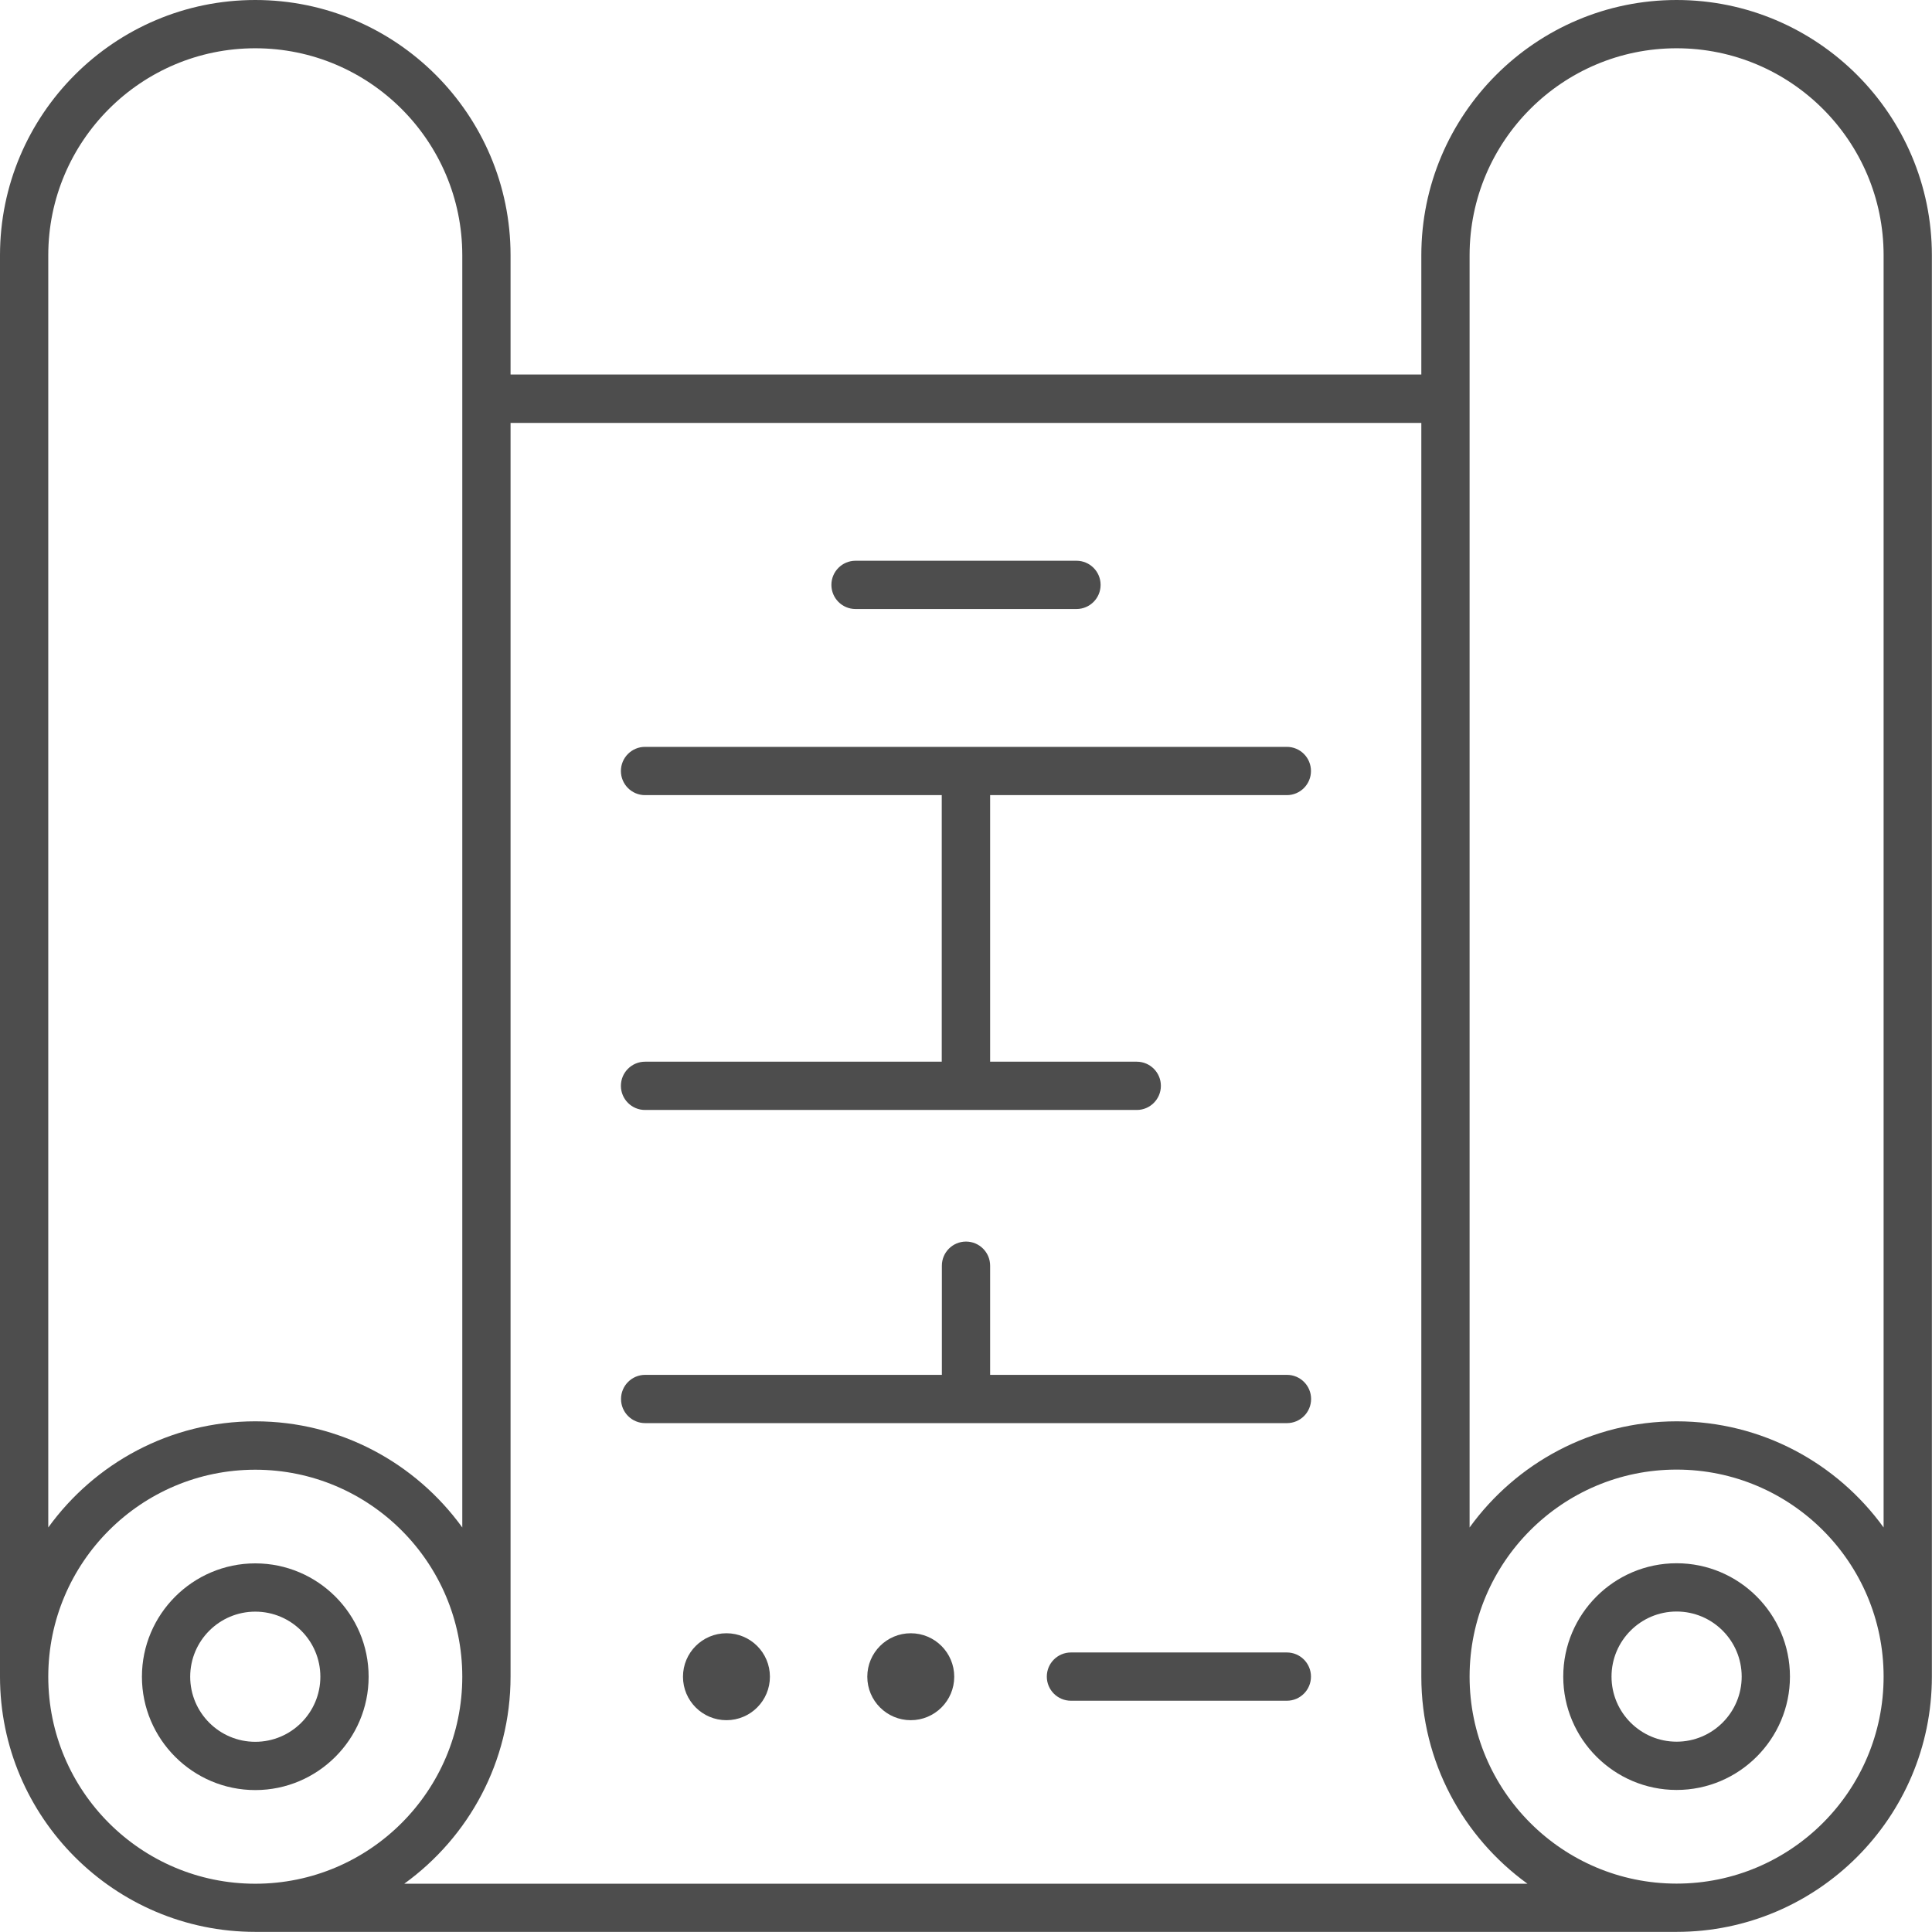
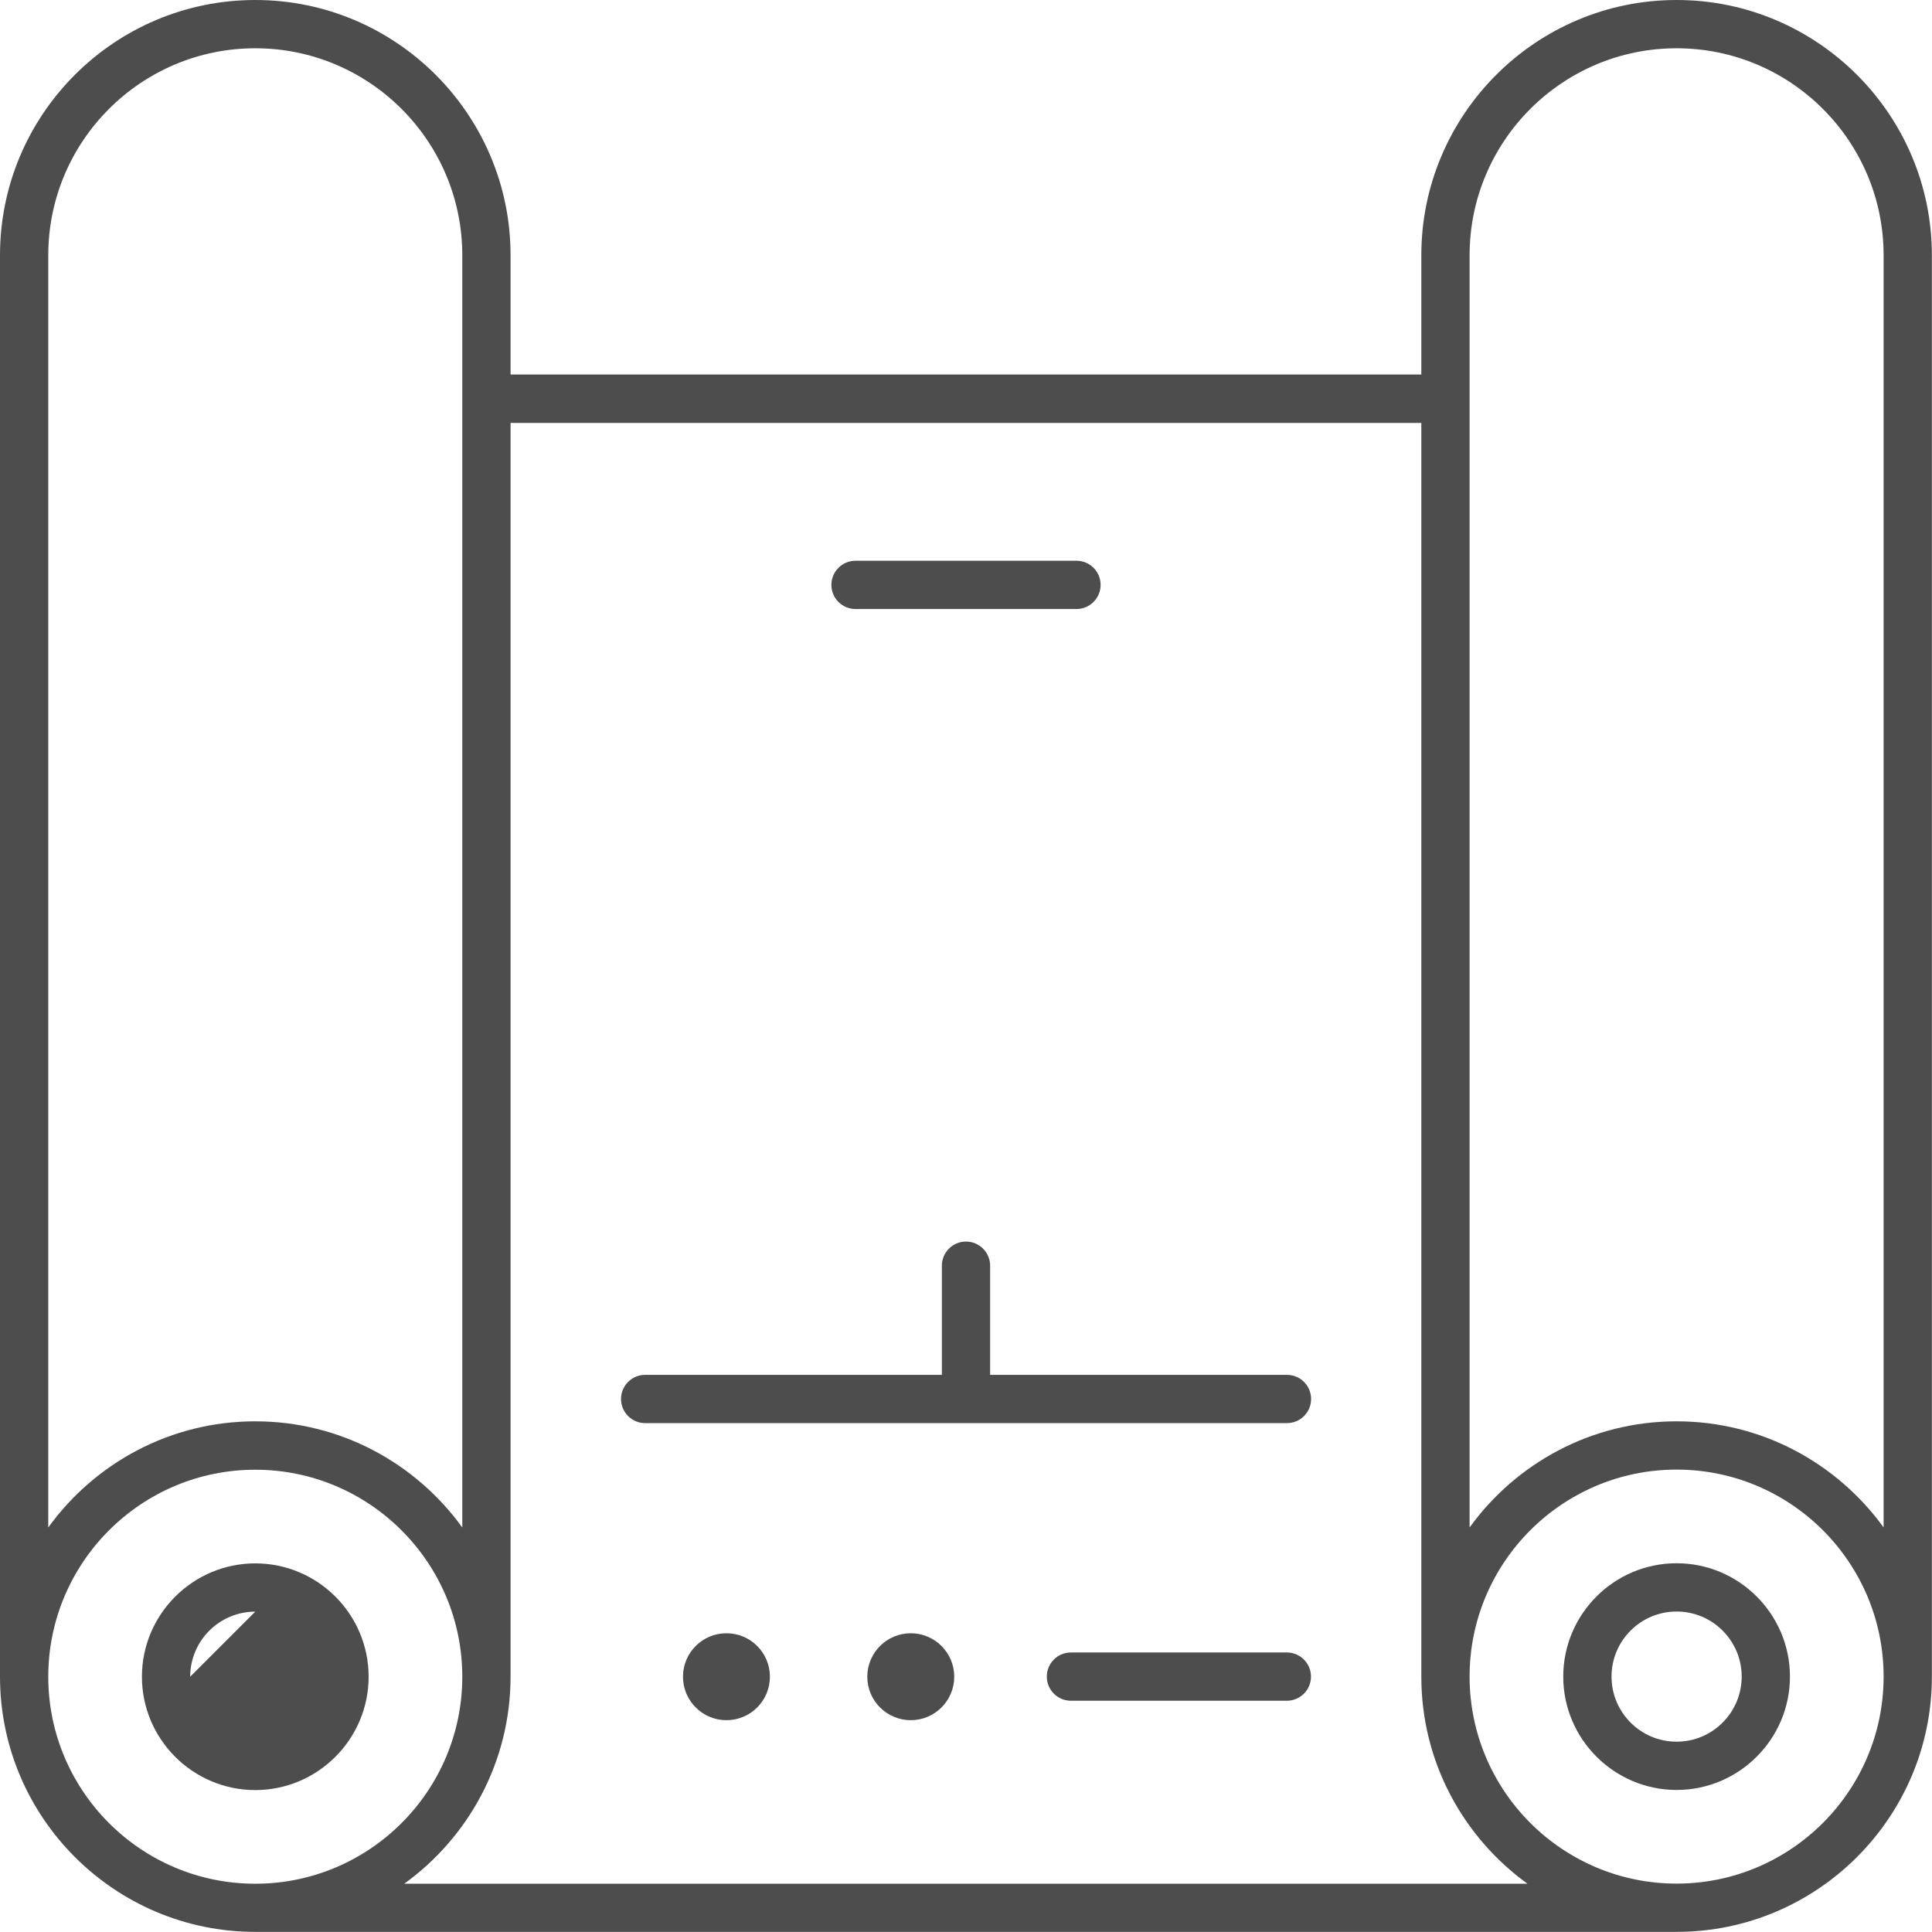
<svg xmlns="http://www.w3.org/2000/svg" id="Layer_2" data-name="Layer 2" viewBox="0 0 160.9 160.9">
  <defs>
    <style>      .cls-1 {        fill: #4d4d4d;        stroke-width: 0px;      }    </style>
  </defs>
  <g id="Layer_2-2" data-name="Layer 2">
    <g>
-       <path class="cls-1" d="M30.7,139.64c0-5.21-4.24-9.44-9.44-9.44s-9.44,4.24-9.44,9.44,4.24,9.44,9.44,9.44,9.44-4.24,9.44-9.44ZM15.84,139.64c0-2.99,2.43-5.42,5.42-5.42s5.42,2.43,5.42,5.42-2.43,5.42-5.42,5.42-5.42-2.43-5.42-5.42Z" />
+       <path class="cls-1" d="M30.7,139.64c0-5.21-4.24-9.44-9.44-9.44s-9.44,4.24-9.44,9.44,4.24,9.44,9.44,9.44,9.44-4.24,9.44-9.44ZM15.84,139.64c0-2.99,2.43-5.42,5.42-5.42Z" />
      <path class="cls-1" d="M139.63,0c-11.72,0-21.26,9.54-21.26,21.26v9.93H42.52v-9.93C42.52,9.54,32.99,0,21.26,0S0,9.54,0,21.26v118.37c0,11.72,9.54,21.26,21.26,21.26h118.37c11.72,0,21.26-9.54,21.26-21.26V21.26c0-11.72-9.54-21.26-21.26-21.26ZM4.02,21.26c0-9.51,7.73-17.24,17.24-17.24s17.24,7.73,17.24,17.24v105.95c-3.87-5.35-10.15-8.84-17.24-8.84s-13.37,3.49-17.24,8.84V21.26ZM4.02,139.64c0-9.51,7.73-17.24,17.24-17.24s17.24,7.73,17.24,17.24-7.73,17.24-17.24,17.24-17.24-7.73-17.24-17.24ZM33.68,156.87c5.35-3.87,8.84-10.15,8.84-17.24V35.22h75.85v104.42c0,7.09,3.49,13.37,8.84,17.24H33.68ZM139.63,156.87c-9.51,0-17.24-7.73-17.24-17.24s7.73-17.24,17.24-17.24,17.24,7.73,17.24,17.24-7.73,17.24-17.24,17.24ZM139.63,118.37c-7.09,0-13.37,3.49-17.24,8.84V21.26c0-9.51,7.73-17.24,17.24-17.24s17.24,7.73,17.24,17.24v105.95c-3.87-5.35-10.15-8.84-17.24-8.84Z" />
      <path class="cls-1" d="M71.25,50.72h18.4c1.11,0,2.01-.9,2.01-2.01s-.9-2.01-2.01-2.01h-18.4c-1.11,0-2.01.9-2.01,2.01s.9,2.01,2.01,2.01Z" />
-       <path class="cls-1" d="M107.17,62.2h-53.45c-1.11,0-2.01.9-2.01,2.01s.9,2.01,2.01,2.01h24.71v22.2h-24.71c-1.11,0-2.01.9-2.01,2.01s.9,2.01,2.01,2.01h40.95c1.11,0,2.01-.9,2.01-2.01s-.9-2.01-2.01-2.01h-12.21v-22.2h24.71c1.11,0,2.01-.9,2.01-2.01s-.9-2.01-2.01-2.01Z" />
      <path class="cls-1" d="M107.17,114.5h-24.71v-9.09c0-1.11-.9-2.01-2.01-2.01s-2.01.9-2.01,2.01v9.09h-24.71c-1.11,0-2.01.9-2.01,2.01s.9,2.01,2.01,2.01h53.45c1.11,0,2.01-.9,2.01-2.01s-.9-2.01-2.01-2.01Z" />
      <path class="cls-1" d="M60.5,136.02c-2,0-3.62,1.62-3.62,3.62s1.62,3.62,3.62,3.62,3.62-1.62,3.62-3.62-1.62-3.62-3.62-3.62Z" />
      <circle class="cls-1" cx="75.85" cy="139.64" r="3.62" />
      <path class="cls-1" d="M107.17,137.62h-17.98c-1.11,0-2.01.9-2.01,2.01s.9,2.01,2.01,2.01h17.98c1.11,0,2.01-.9,2.01-2.01s-.9-2.01-2.01-2.01Z" />
      <path class="cls-1" d="M139.63,130.19c-5.21,0-9.44,4.24-9.44,9.44s4.24,9.44,9.44,9.44,9.44-4.24,9.44-9.44-4.24-9.44-9.44-9.44ZM139.63,145.05c-2.99,0-5.42-2.43-5.42-5.42s2.43-5.42,5.42-5.42,5.42,2.43,5.42,5.42-2.43,5.42-5.42,5.42Z" />
    </g>
  </g>
</svg>